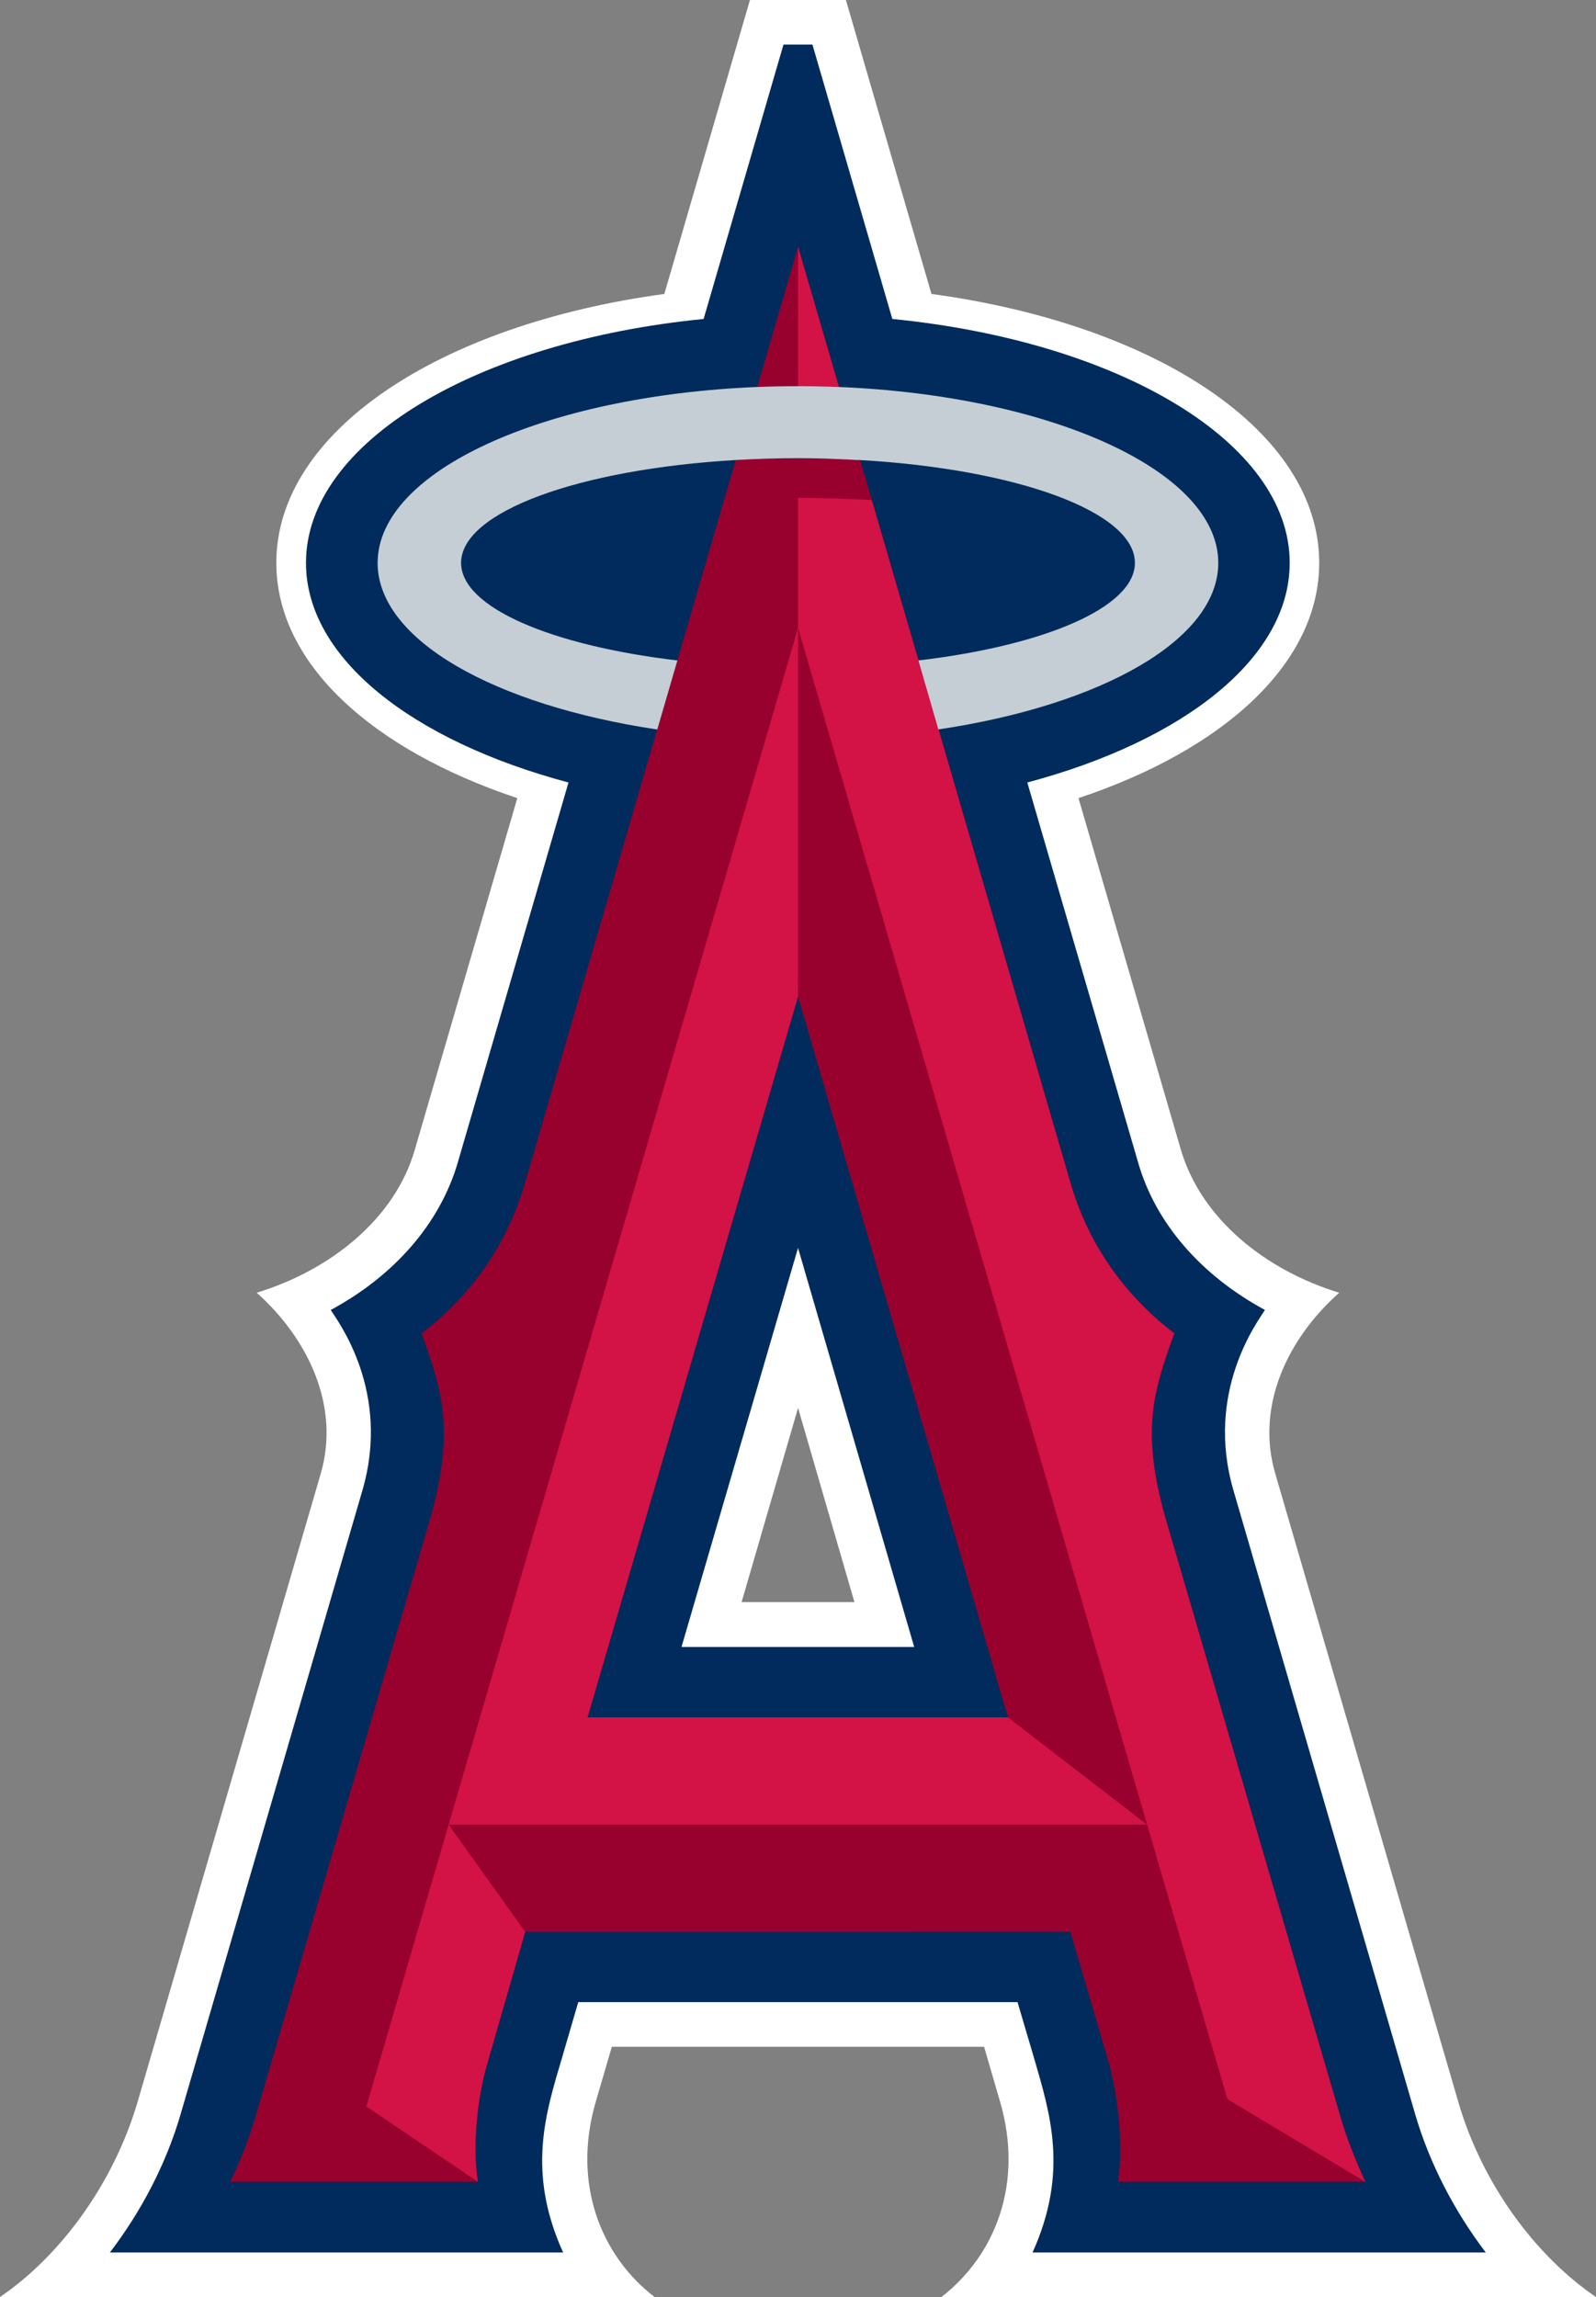
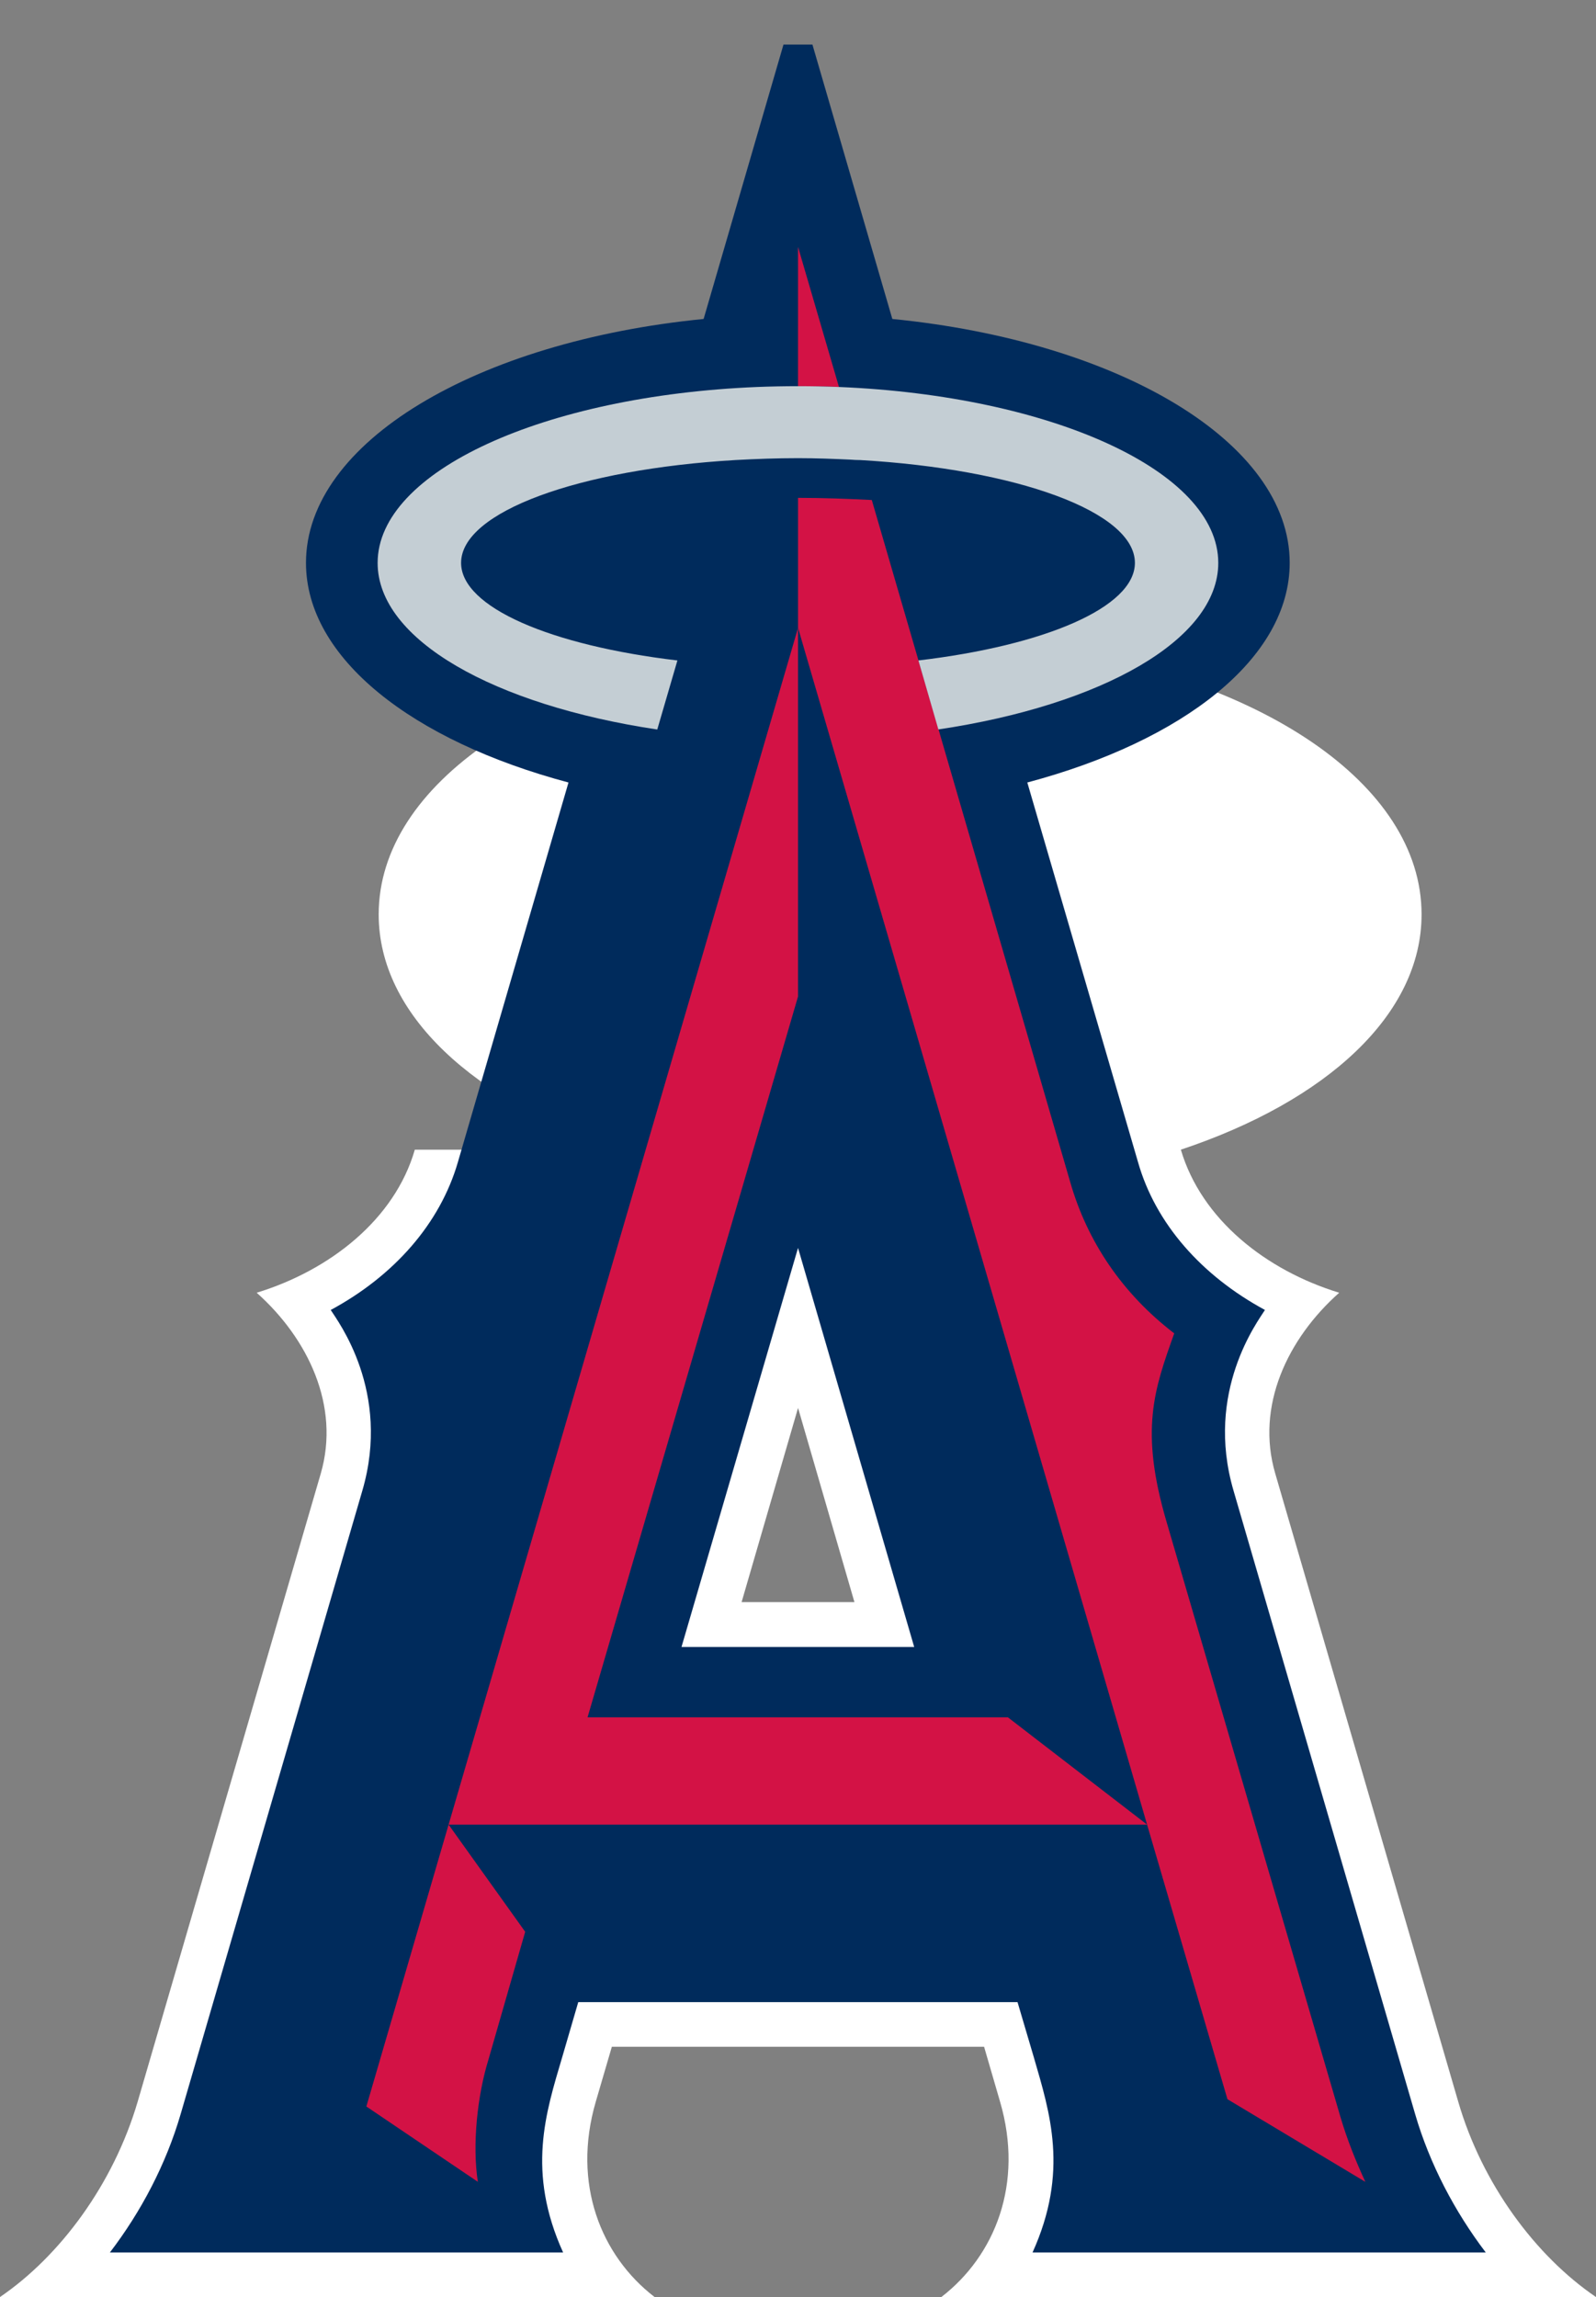
<svg xmlns="http://www.w3.org/2000/svg" xmlns:ns1="http://sodipodi.sourceforge.net/DTD/sodipodi-0.dtd" xmlns:ns2="http://www.inkscape.org/namespaces/inkscape" viewBox="0 0 272.826 392.659" version="1.1" id="svg183" ns1:docname="Los_Angeles_Angels_of_Anaheim_2005.svg" width="272.826" height="392.659" ns2:version="1.0.2-2 (e86c870879, 2021-01-15)">
  <rect x="0" y="0" width="272.826" height="392.659" fill="#808080" stroke="none" />
  <defs id="defs187" />
  <ns1:namedview pagecolor="#ffffff" bordercolor="#666666" borderopacity="1" objecttolerance="10" gridtolerance="10" guidetolerance="10" ns2:pageopacity="0" ns2:pageshadow="2" ns2:window-width="1366" ns2:window-height="705" id="namedview185" showgrid="false" ns2:object-paths="true" ns2:zoom="1" ns2:cx="192.88304" ns2:cy="200.01832" ns2:window-x="-8" ns2:window-y="-8" ns2:window-maximized="1" ns2:current-layer="layer2" />
  <title id="title161">Los Angeles Angels of Anaheim hat light logo</title>
  <g ns2:groupmode="layer" id="layer2" ns2:label="Layer 1" transform="translate(75.856,101.215)">
    <g id="g256">
-       <path d="M 85.063,291.445 H 196.97 c -10.352,-7.043 -19.473,-19.351 -23.548,-33.385 L 142.144,150.688 c -3.396,-11.551 2.116,-23.098 10.927,-30.921 -12.488,-3.819 -23.548,-12.517 -27.067,-24.456 l -17.498,-60.095 c 24.906,-8.306 41.148,-23.077 41.148,-40.215 0,-22.385 -27.734,-40.725 -66.283,-45.968 l -14.626,-50.247 h -16.402 l -14.635,50.247 c -38.568,5.243 -66.329,23.583 -66.329,45.968 0,17.138 16.265,31.907 41.196,40.215 L -4.945,95.311 c -3.439,11.939 -14.552,20.635 -27.034,24.456 8.779,7.823 14.313,19.37 10.952,30.921 l -31.298,107.372 c -4.128,14.036 -13.21,26.342 -23.531,33.383 H 36.04 C 26.886,284.398 21.892,272.089 25.988,258.055 l 2.745,-9.388 h 63.637 l 2.729,9.388 c 4.108,14.036 -0.9,26.342 -10.032,33.383 l -0.004,0.004 z m -34.149,-118.791 9.652,-33.199 9.639,33.199 z" fill="#ffffff" id="path163" style="fill:#ffffff;stroke:none;stroke-width:2.064" ns1:nodetypes="ccccccccccccccccccccccccccccccc" />
+       <path d="M 85.063,291.445 H 196.97 c -10.352,-7.043 -19.473,-19.351 -23.548,-33.385 L 142.144,150.688 c -3.396,-11.551 2.116,-23.098 10.927,-30.921 -12.488,-3.819 -23.548,-12.517 -27.067,-24.456 c 24.906,-8.306 41.148,-23.077 41.148,-40.215 0,-22.385 -27.734,-40.725 -66.283,-45.968 l -14.626,-50.247 h -16.402 l -14.635,50.247 c -38.568,5.243 -66.329,23.583 -66.329,45.968 0,17.138 16.265,31.907 41.196,40.215 L -4.945,95.311 c -3.439,11.939 -14.552,20.635 -27.034,24.456 8.779,7.823 14.313,19.37 10.952,30.921 l -31.298,107.372 c -4.128,14.036 -13.21,26.342 -23.531,33.383 H 36.04 C 26.886,284.398 21.892,272.089 25.988,258.055 l 2.745,-9.388 h 63.637 l 2.729,9.388 c 4.108,14.036 -0.9,26.342 -10.032,33.383 l -0.004,0.004 z m -34.149,-118.791 9.652,-33.199 9.639,33.199 z" fill="#ffffff" id="path163" style="fill:#ffffff;stroke:none;stroke-width:2.064" ns1:nodetypes="ccccccccccccccccccccccccccccccc" />
      <path d="m 178.128,283.828 c -5.315,-6.997 -9.582,-15.118 -12.067,-23.63 L 135.005,153.586 c -4.946,-16.934 4.178,-28.945 5.373,-30.875 -10.802,-5.846 -18.705,-14.748 -21.694,-25.265 L 99.756,32.545 c 26.681,-7.111 44.853,-21.236 44.853,-37.546 0,-20.637 -29.242,-37.871 -67.926,-41.689 L 63.024,-93.598 h -4.948 l -13.654,46.909 c -38.731,3.819 -67.972,21.054 -67.972,41.689 0,16.311 18.21,30.436 44.874,37.546 L 2.415,97.45 C -0.64,107.964 -8.494,116.867 -19.32,122.714 c 1.218,1.93 10.354,13.941 5.408,30.871 l -31.071,106.612 c -2.485,8.515 -6.739,16.637 -12.09,23.63 h 77.479 c -6.269,-13.83 -2.968,-23.882 -0.165,-33.36 l 2.751,-9.433 h 75.093 l 2.787,9.433 c 2.745,9.481 6.027,19.533 -0.223,33.36 h 77.475 z M 40.643,180.318 60.562,112.103 80.419,180.318 Z" fill="#003263" id="path165" style="fill:#002b5c;fill-opacity:1;stroke:none;stroke-width:2.064" ns1:nodetypes="cccccccccccccccccccccccccccccc" />
-       <path id="path173" style="fill:#98002e;fill-opacity:1;stroke:none;stroke-width:2.064" transform="translate(-75.856,-101.215)" d="m 136.421,42.205 -6.979,23.939 c 2.298,-0.093 4.632,-0.139 6.979,-0.139 2.362,7.6e-5 4.66,0.046 6.995,0.138 z M 125.77,78.637 89.773,202.113 c -2.877,10.052 -8.752,18.98 -17.693,25.814 3.36,9.569 5.922,16.451 1.264,32.324 L 43.635,361.945 c -1.119,3.771 -2.545,7.43 -4.293,11.018 l 42.344,-0.001 c -0.99,-6.416 -0.054,-14.837 1.797,-20.841 l 6.295,-21.9 93.188,-0.005 6.43,21.9 c 1.724,6 2.682,14.429 1.723,20.842 h 42.268 l 0.008,0.004 h 0.002 v -0.004 h -0.002 c -1.656,-3.59 -3.114,-7.246 -4.232,-11.016 L 199.447,260.25 c -4.686,-15.873 -2.118,-22.753 1.279,-32.324 -8.917,-6.832 -14.878,-15.76 -17.764,-25.812 L 147.039,78.633 c -3.708,-0.175 -7.474,-0.316 -10.619,-0.318 -3.618,-0.002 -7.183,0.139 -10.65,0.322 z m 10.648,91.705 35.881,123.227 -71.863,-0.002 z" ns1:nodetypes="ccccccccccccccccccccccccccccccccc" />
      <path id="path169" style="fill:#d31245;fill-opacity:1;stroke:none;stroke-width:2.064" d="M 24.58,192.352 60.564,69.124 V 6.114 L 0.828,210.69 H 120.236 L 96.445,192.354 M 73.172,-15.743 c -4.073,-0.206 -8.319,-0.367 -12.606,-0.367 V 6.112 l 59.666,204.576 13.735,46.938 23.572,14.125 c -1.657,-3.592 -3.117,-7.251 -4.236,-11.022 L 123.59,159.035 c -4.686,-15.873 -2.118,-22.753 1.28,-32.324 -8.917,-6.832 -14.878,-15.76 -17.764,-25.812 z m -12.608,-43.266 -0.003,23.802 c 2.361,0 4.661,0.045 6.997,0.137 z M -13.231,258.868 5.829,271.749 C 4.839,265.333 5.774,256.912 7.625,250.907 L 13.921,229.007 0.828,210.69 -13.229,258.866 Z" ns1:nodetypes="cccccccccccccccccccccccccccc" />
      <path d="m 132.4,-4.993 c 0,-15.667 -28.495,-28.574 -64.847,-30.07 -2.332,-0.093 -4.634,-0.138 -6.993,-0.138 -2.347,0 -4.686,0.047 -6.983,0.138 -36.452,1.496 -64.88,14.401 -64.88,30.07 0,13.161 19.956,24.315 47.802,28.481 L 39.943,11.685 C 18.311,9.128 2.964,2.593 2.964,-4.997 c 0,-8.746 20.214,-16.018 46.947,-17.58 3.464,-0.186 7.03,-0.322 10.651,-0.322 3.071,0 6.064,0.12 9.008,0.256 0.53,0.047 1.082,0.07 1.61,0.07 26.702,1.54 46.969,8.814 46.969,17.578 0,7.59 -15.407,14.127 -37.01,16.678 l 3.411,11.792 C 112.396,19.324 132.4,8.17 132.4,-4.993 Z" fill="#c4ced4" id="path175" style="fill:#c4ced4;fill-opacity:1;stroke:none;stroke-width:2.064" ns1:nodetypes="cccccccccccccccc" />
    </g>
  </g>
</svg>